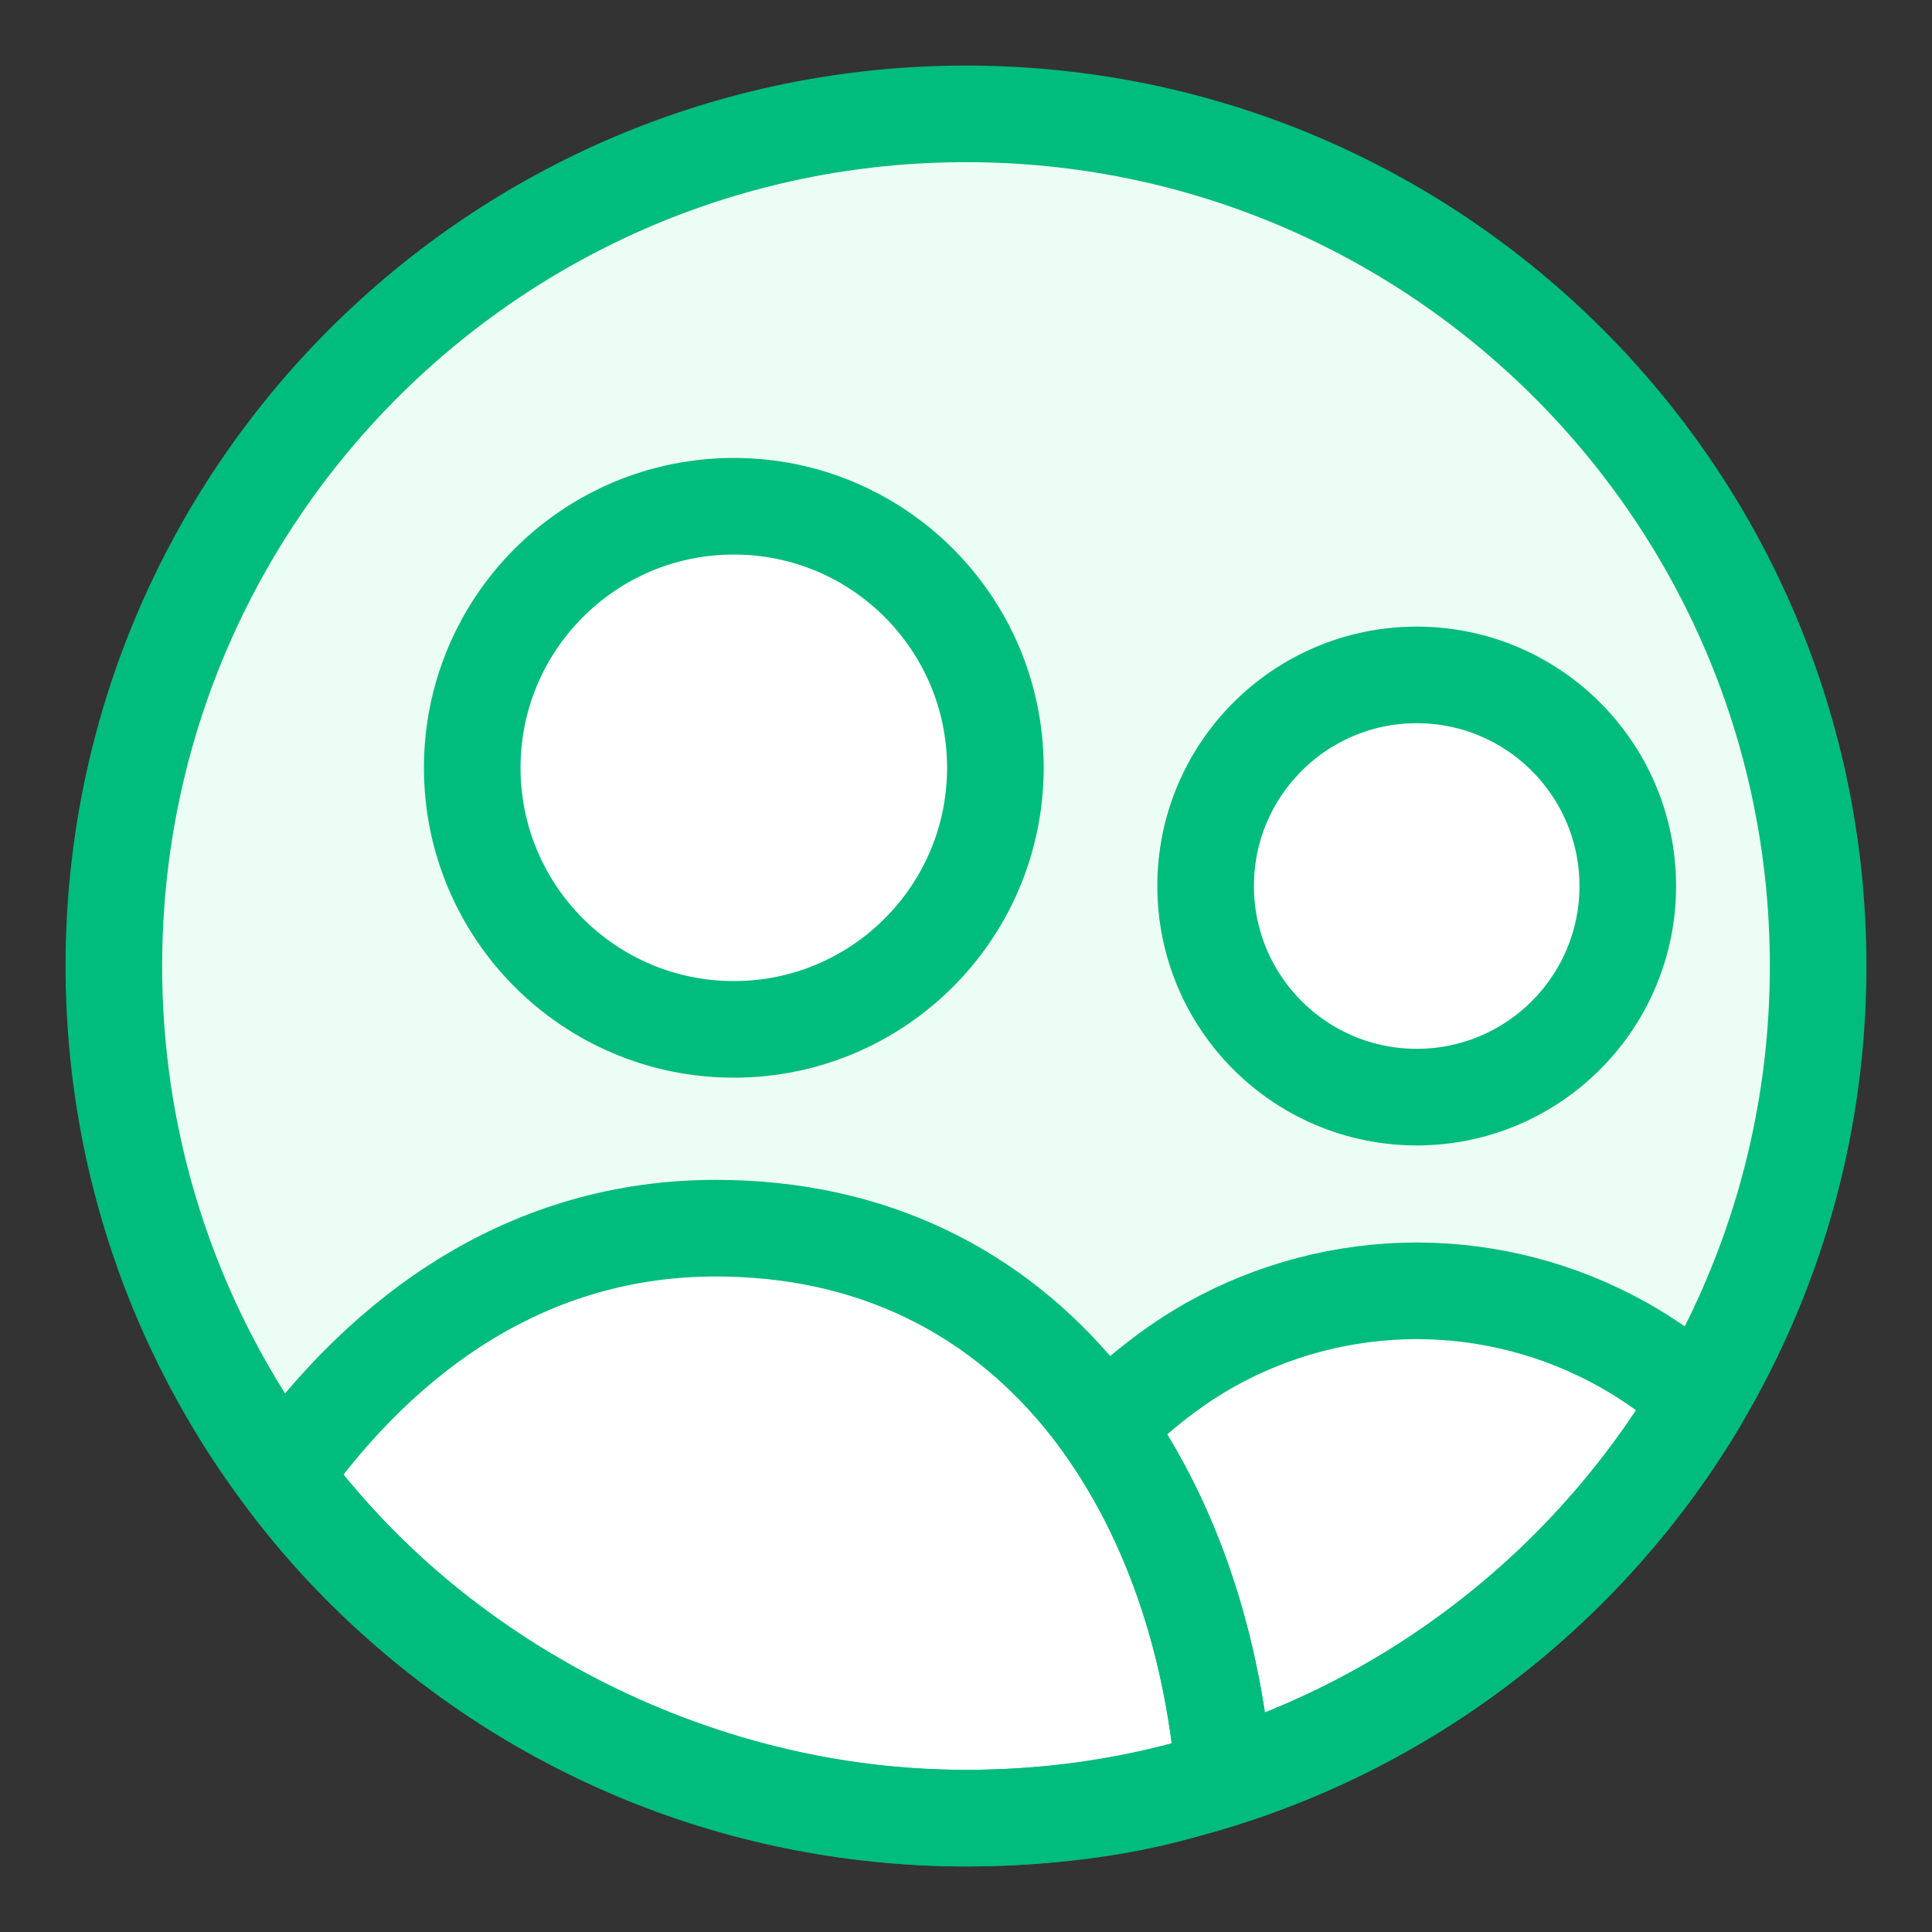
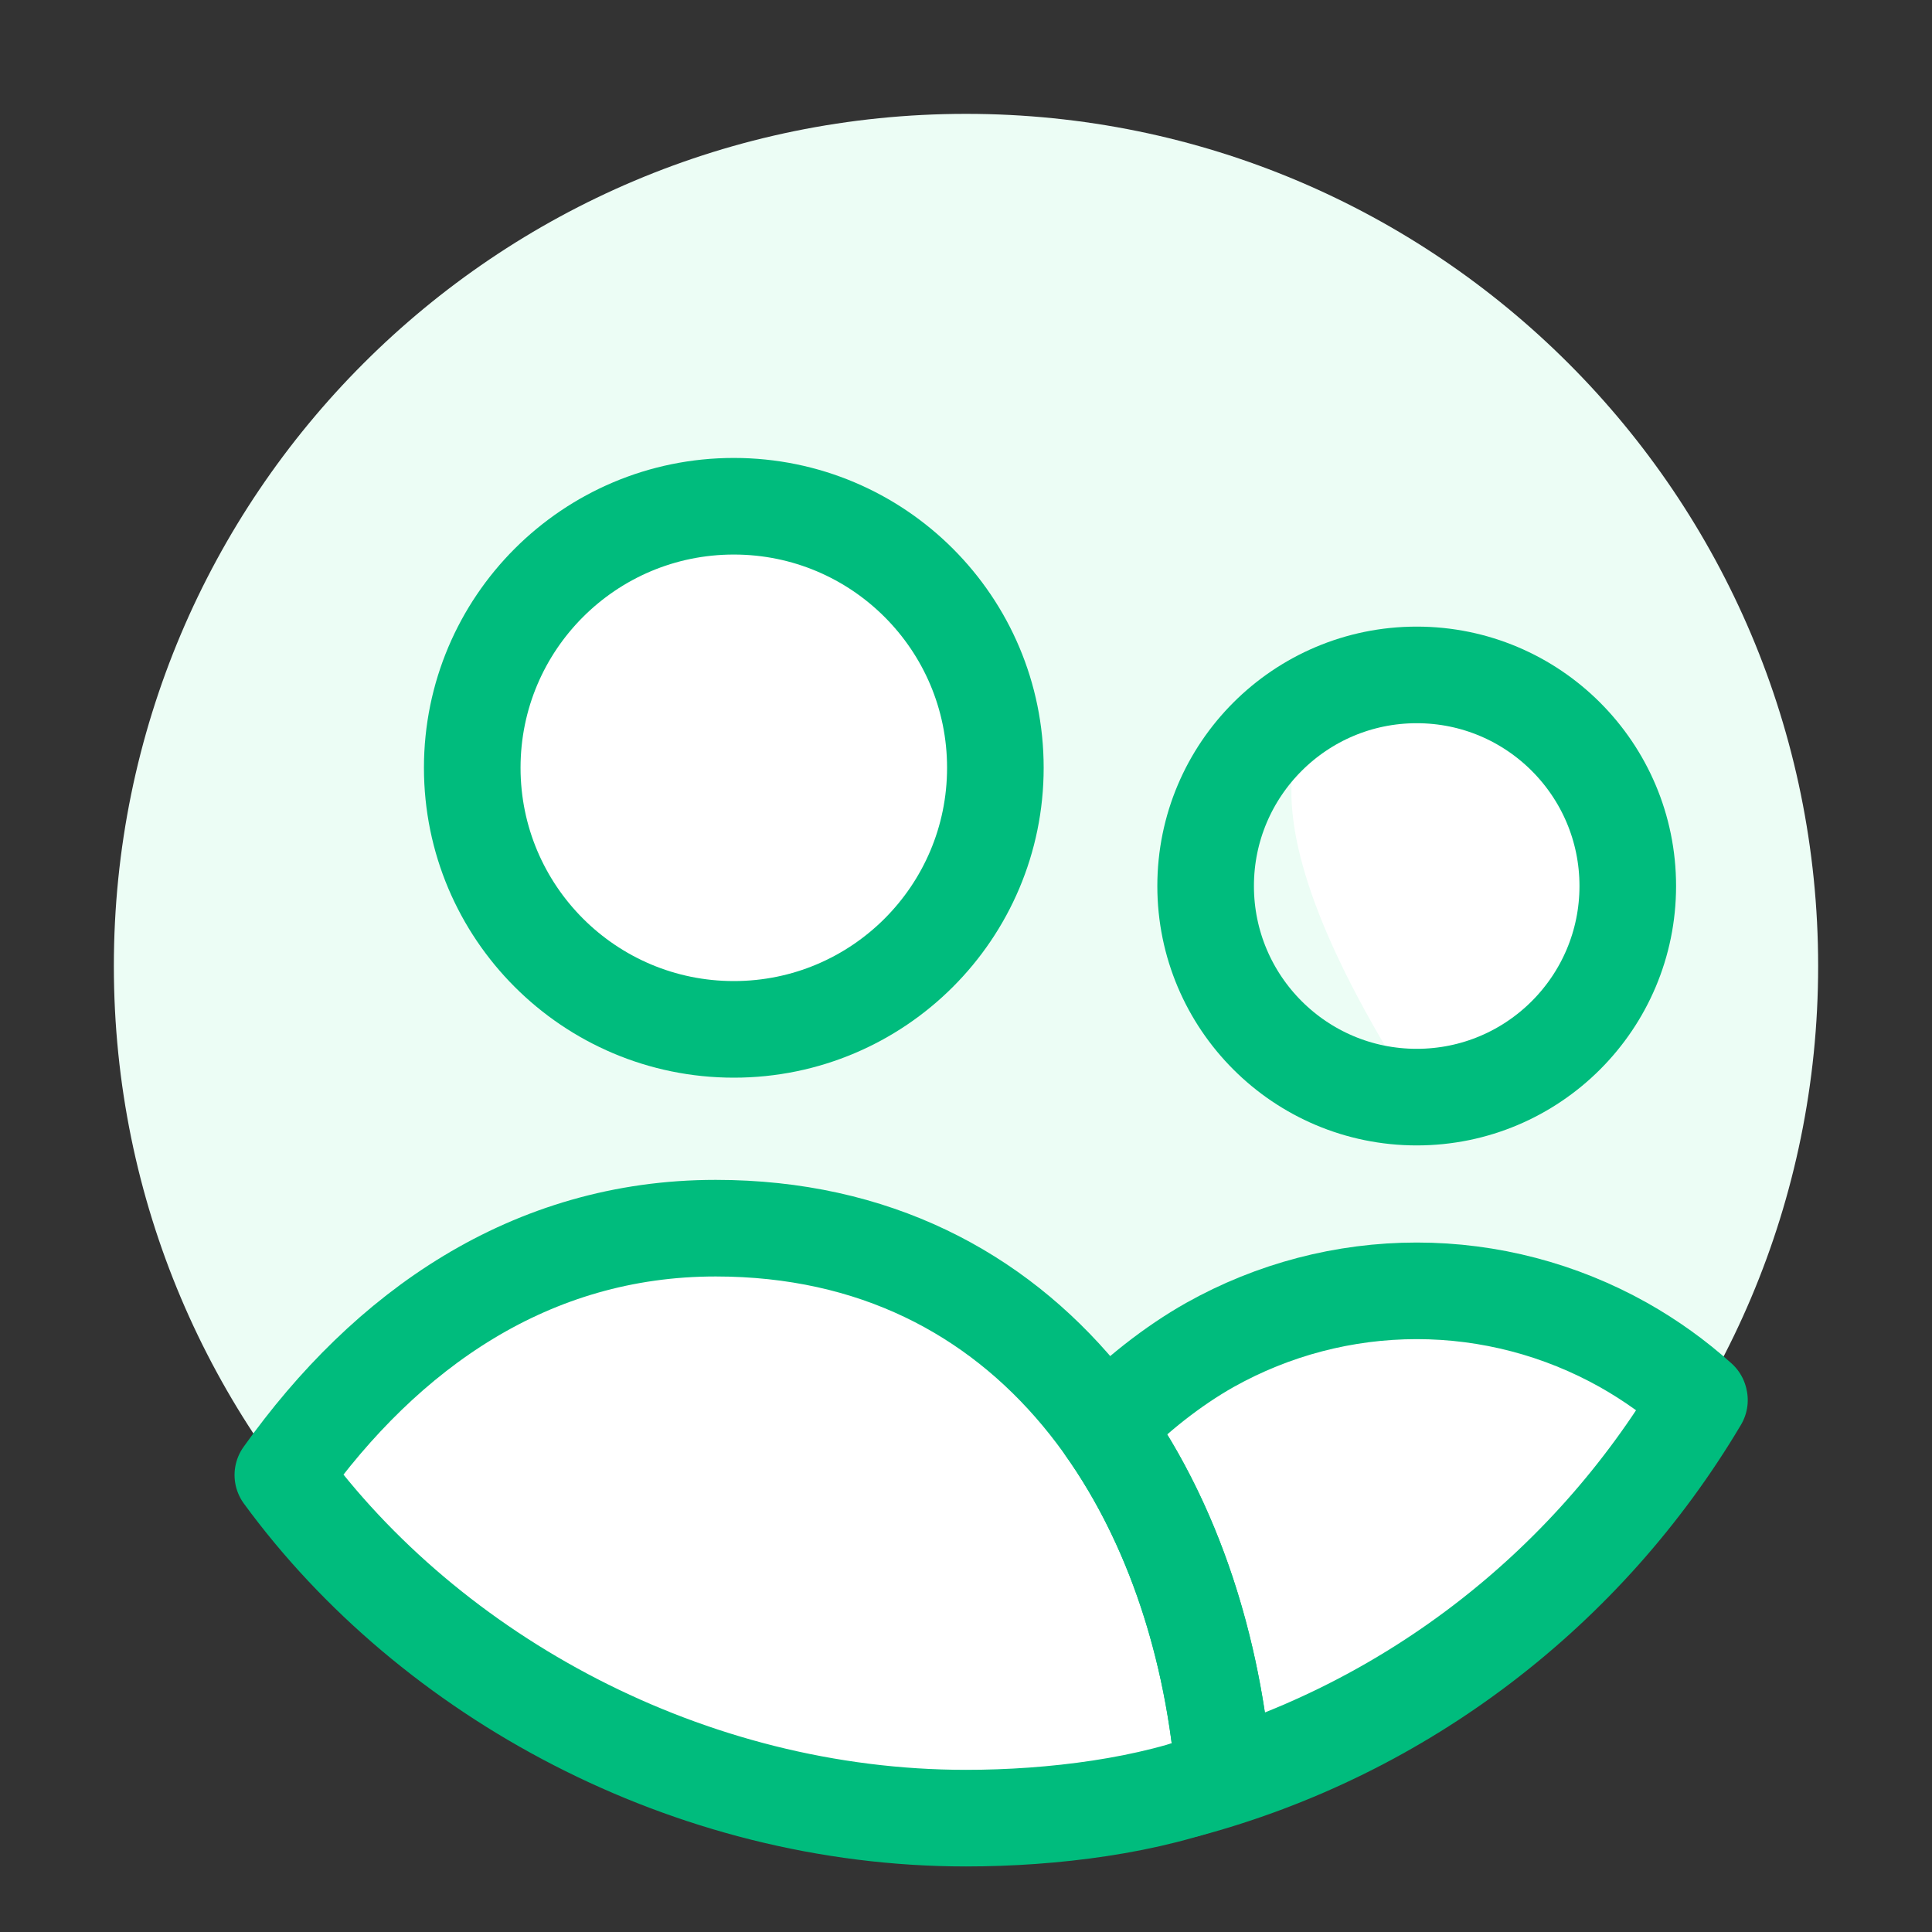
<svg xmlns="http://www.w3.org/2000/svg" width="30" height="30" viewBox="0 0 30 30" fill="none">
  <rect x="0" y="0" width="30" height="30" fill="#333333" stroke="none" />
  <path d="M15 28.232C7.692 28.232 1.768 22.308 1.768 15C1.768 7.692 7.692 1.768 15 1.768C22.308 1.768 28.232 7.692 28.232 15C28.232 22.308 22.308 28.232 15 28.232Z" fill="#ECFDF5" />
-   <path d="M21.999 17.036C20.189 17.036 18.721 15.568 18.721 13.758C18.721 11.948 20.189 10.48 21.999 10.48C23.809 10.48 25.276 11.948 25.276 13.758C25.276 15.568 23.809 17.036 21.999 17.036Z" fill="white" />
+   <path d="M21.999 17.036C18.721 11.948 20.189 10.48 21.999 10.48C23.809 10.48 25.276 11.948 25.276 13.758C25.276 15.568 23.809 17.036 21.999 17.036Z" fill="white" />
  <path d="M11.395 15.984C9.151 15.984 7.333 14.165 7.333 11.922C7.333 9.679 9.151 7.861 11.395 7.861C13.638 7.861 15.456 9.679 15.456 11.922C15.456 14.165 13.638 15.984 11.395 15.984Z" fill="white" />
  <path d="M21.999 17.036C20.189 17.036 18.721 15.568 18.721 13.758C18.721 11.948 20.189 10.48 21.999 10.48C23.809 10.48 25.276 11.948 25.276 13.758C25.276 15.568 23.809 17.036 21.999 17.036Z" stroke="#00BC7D" stroke-width="1.5" stroke-linecap="round" stroke-linejoin="round" />
  <path d="M11.395 15.984C9.151 15.984 7.333 14.165 7.333 11.922C7.333 9.679 9.151 7.861 11.395 7.861C13.638 7.861 15.456 9.679 15.456 11.922C15.456 14.165 13.638 15.984 11.395 15.984Z" stroke="#00BC7D" stroke-width="1.5" stroke-linecap="round" stroke-linejoin="round" />
  <path d="M19.003 27.583C17.865 28.041 16.346 28.232 15 28.232C10.698 28.232 6.682 26.037 4.392 22.904C5.996 20.651 8.239 19.071 11.113 19.071C16.037 19.071 18.631 23.129 19.003 27.583Z" fill="white" />
  <path d="M18.414 27.788C18.619 27.726 18.816 27.658 19.003 27.583C18.837 25.594 18.227 23.683 17.165 22.178L17.163 22.157C17.614 21.68 18.211 21.209 18.788 20.884C19.769 20.334 20.874 20.044 21.999 20.044C23.123 20.044 24.229 20.334 25.209 20.884C25.633 21.123 26.028 21.406 26.386 21.729L26.389 21.741C24.645 24.681 21.796 26.887 18.414 27.788Z" fill="white" />
  <path d="M19.003 27.583C17.865 28.041 16.346 28.232 15 28.232C10.698 28.232 6.682 26.037 4.392 22.904C5.996 20.651 8.238 19.071 11.113 19.071C16.037 19.071 18.631 23.129 19.003 27.583Z" stroke="#00BC7D" stroke-width="1.5" stroke-linecap="round" stroke-linejoin="round" />
-   <path d="M15 28.232C7.692 28.232 1.768 22.308 1.768 15C1.768 7.692 7.692 1.768 15 1.768C22.308 1.768 28.232 7.692 28.232 15C28.232 22.308 22.308 28.232 15 28.232Z" stroke="#00BC7D" stroke-width="1.5" stroke-linecap="round" stroke-linejoin="round" />
  <path d="M18.414 27.788C18.619 27.726 18.816 27.658 19.003 27.583C18.837 25.594 18.227 23.683 17.165 22.178L17.163 22.157C17.614 21.68 18.211 21.209 18.788 20.884C19.769 20.334 20.874 20.044 21.999 20.044C23.123 20.044 24.229 20.334 25.209 20.884C25.633 21.123 26.028 21.406 26.386 21.729L26.389 21.741C24.645 24.681 21.796 26.887 18.414 27.788Z" stroke="#00BC7D" stroke-width="1.5" stroke-linecap="round" stroke-linejoin="round" />
</svg>